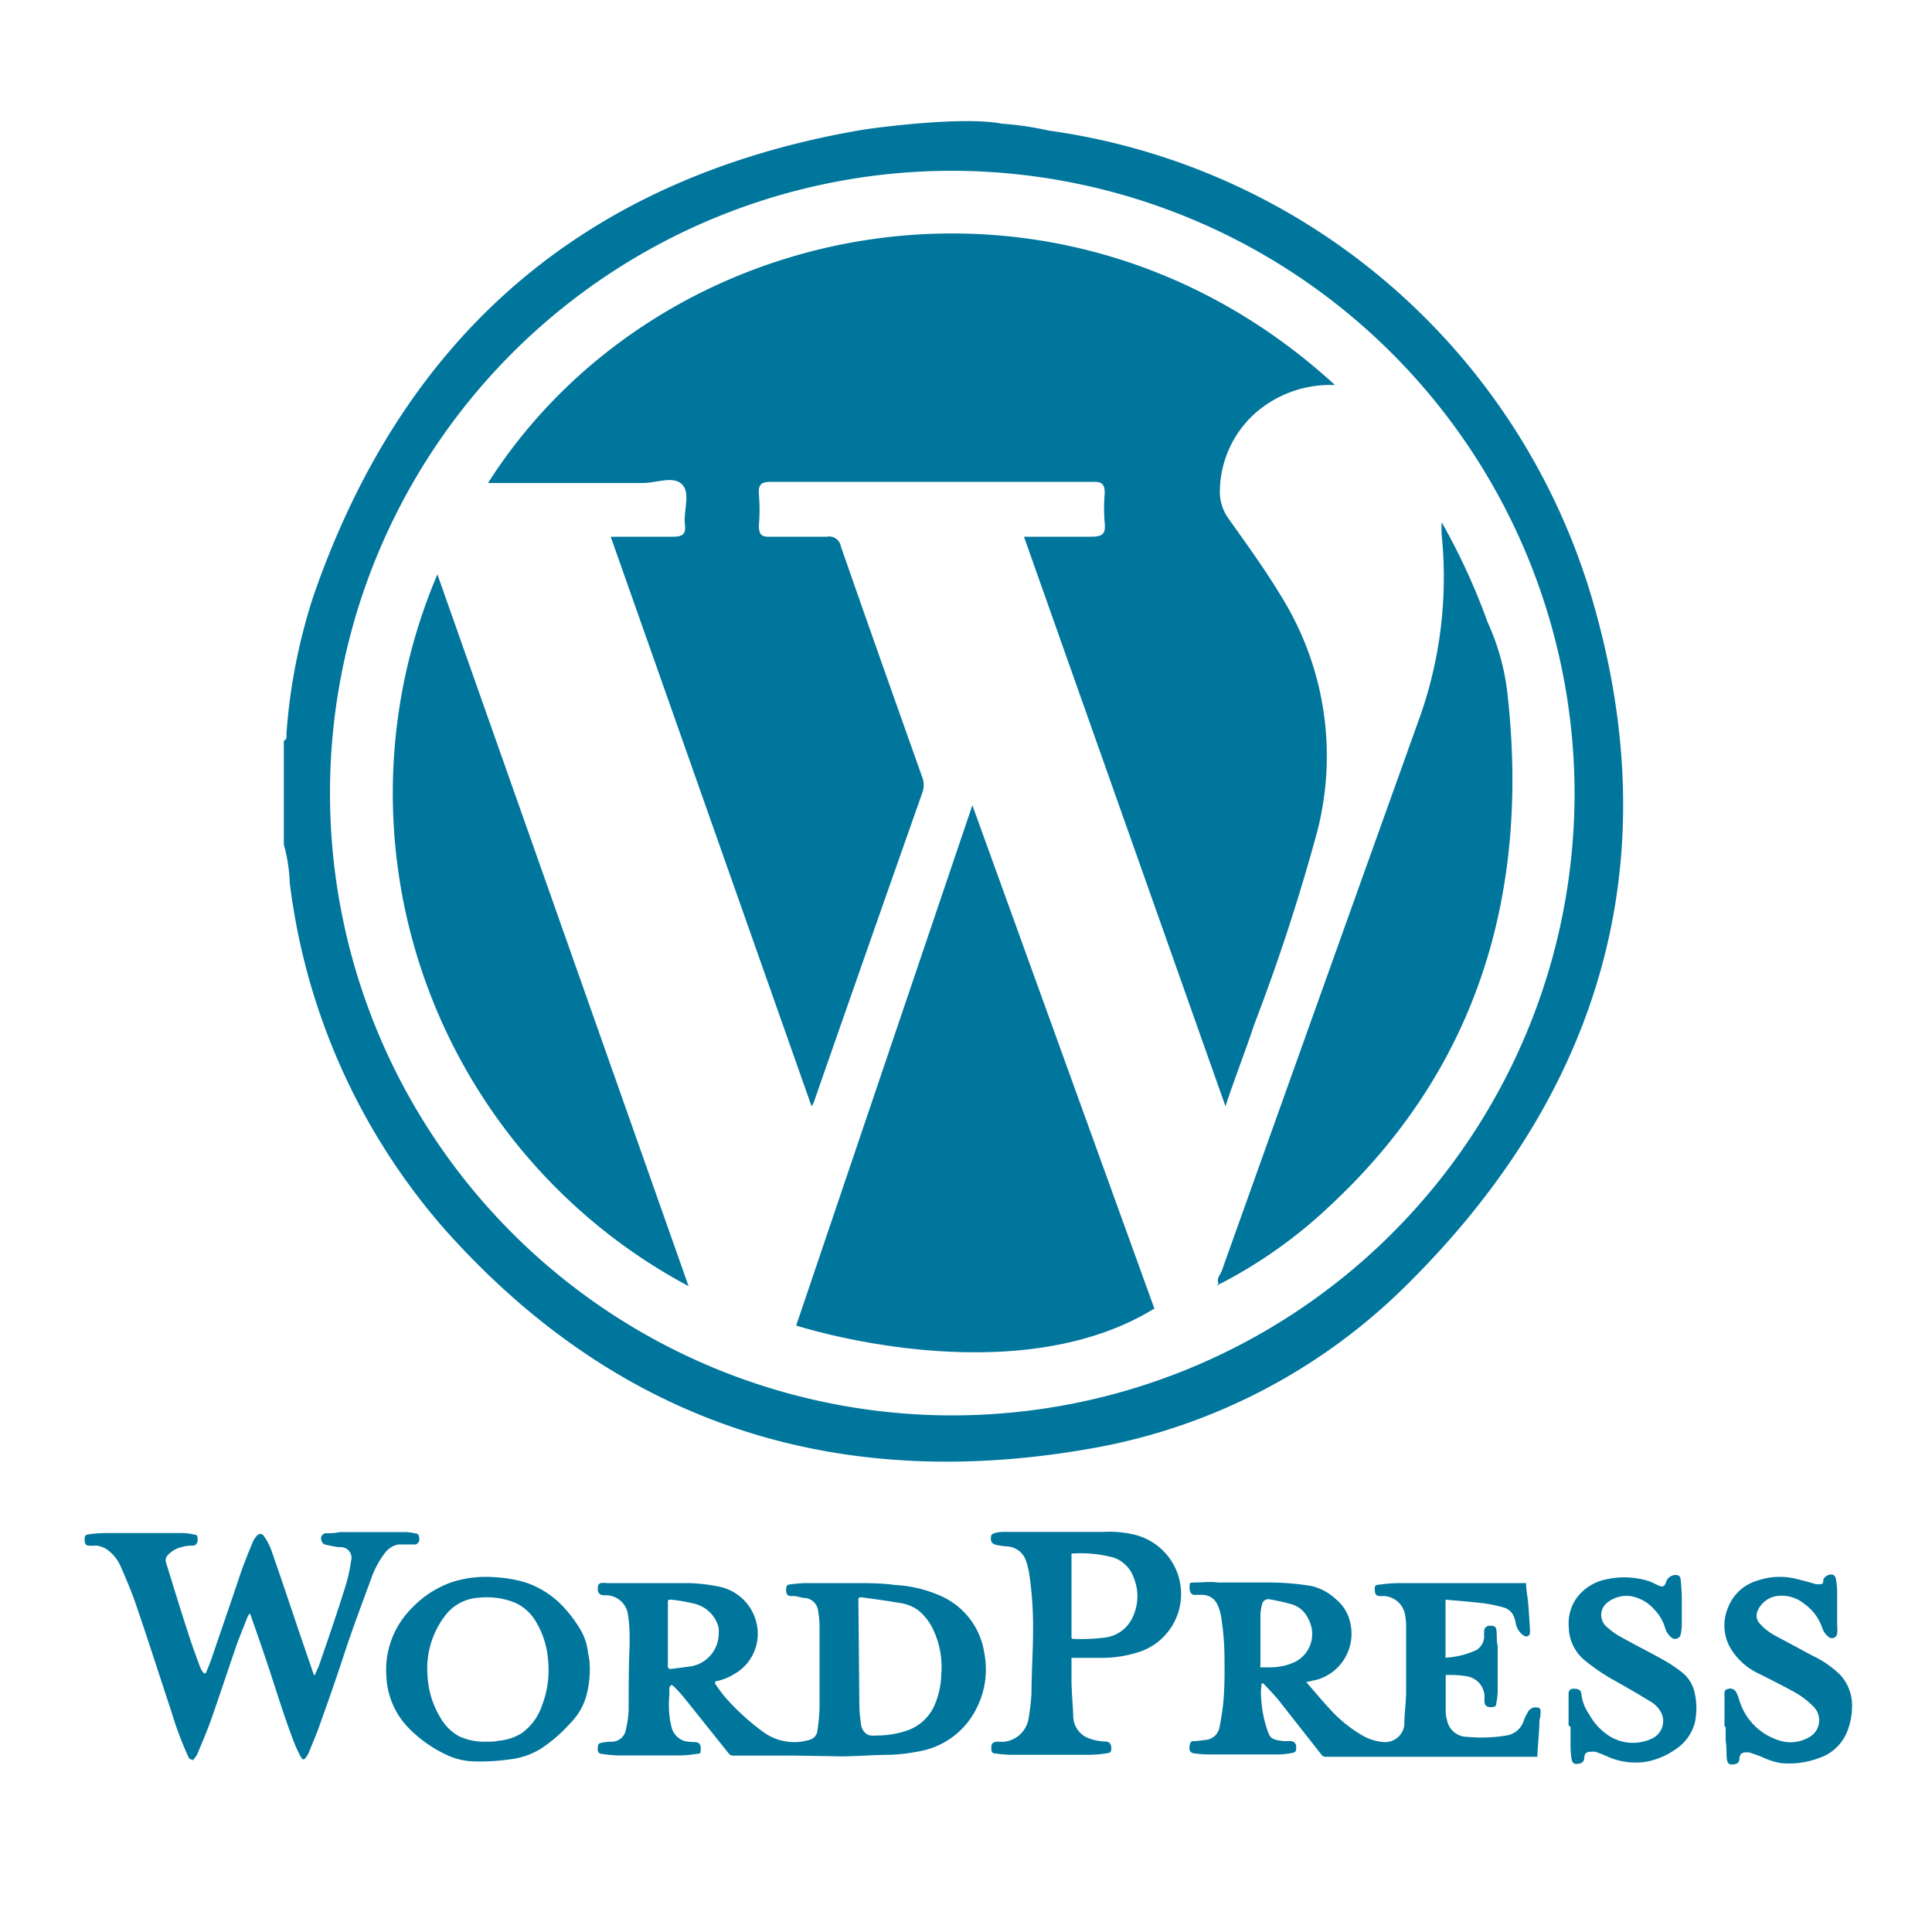
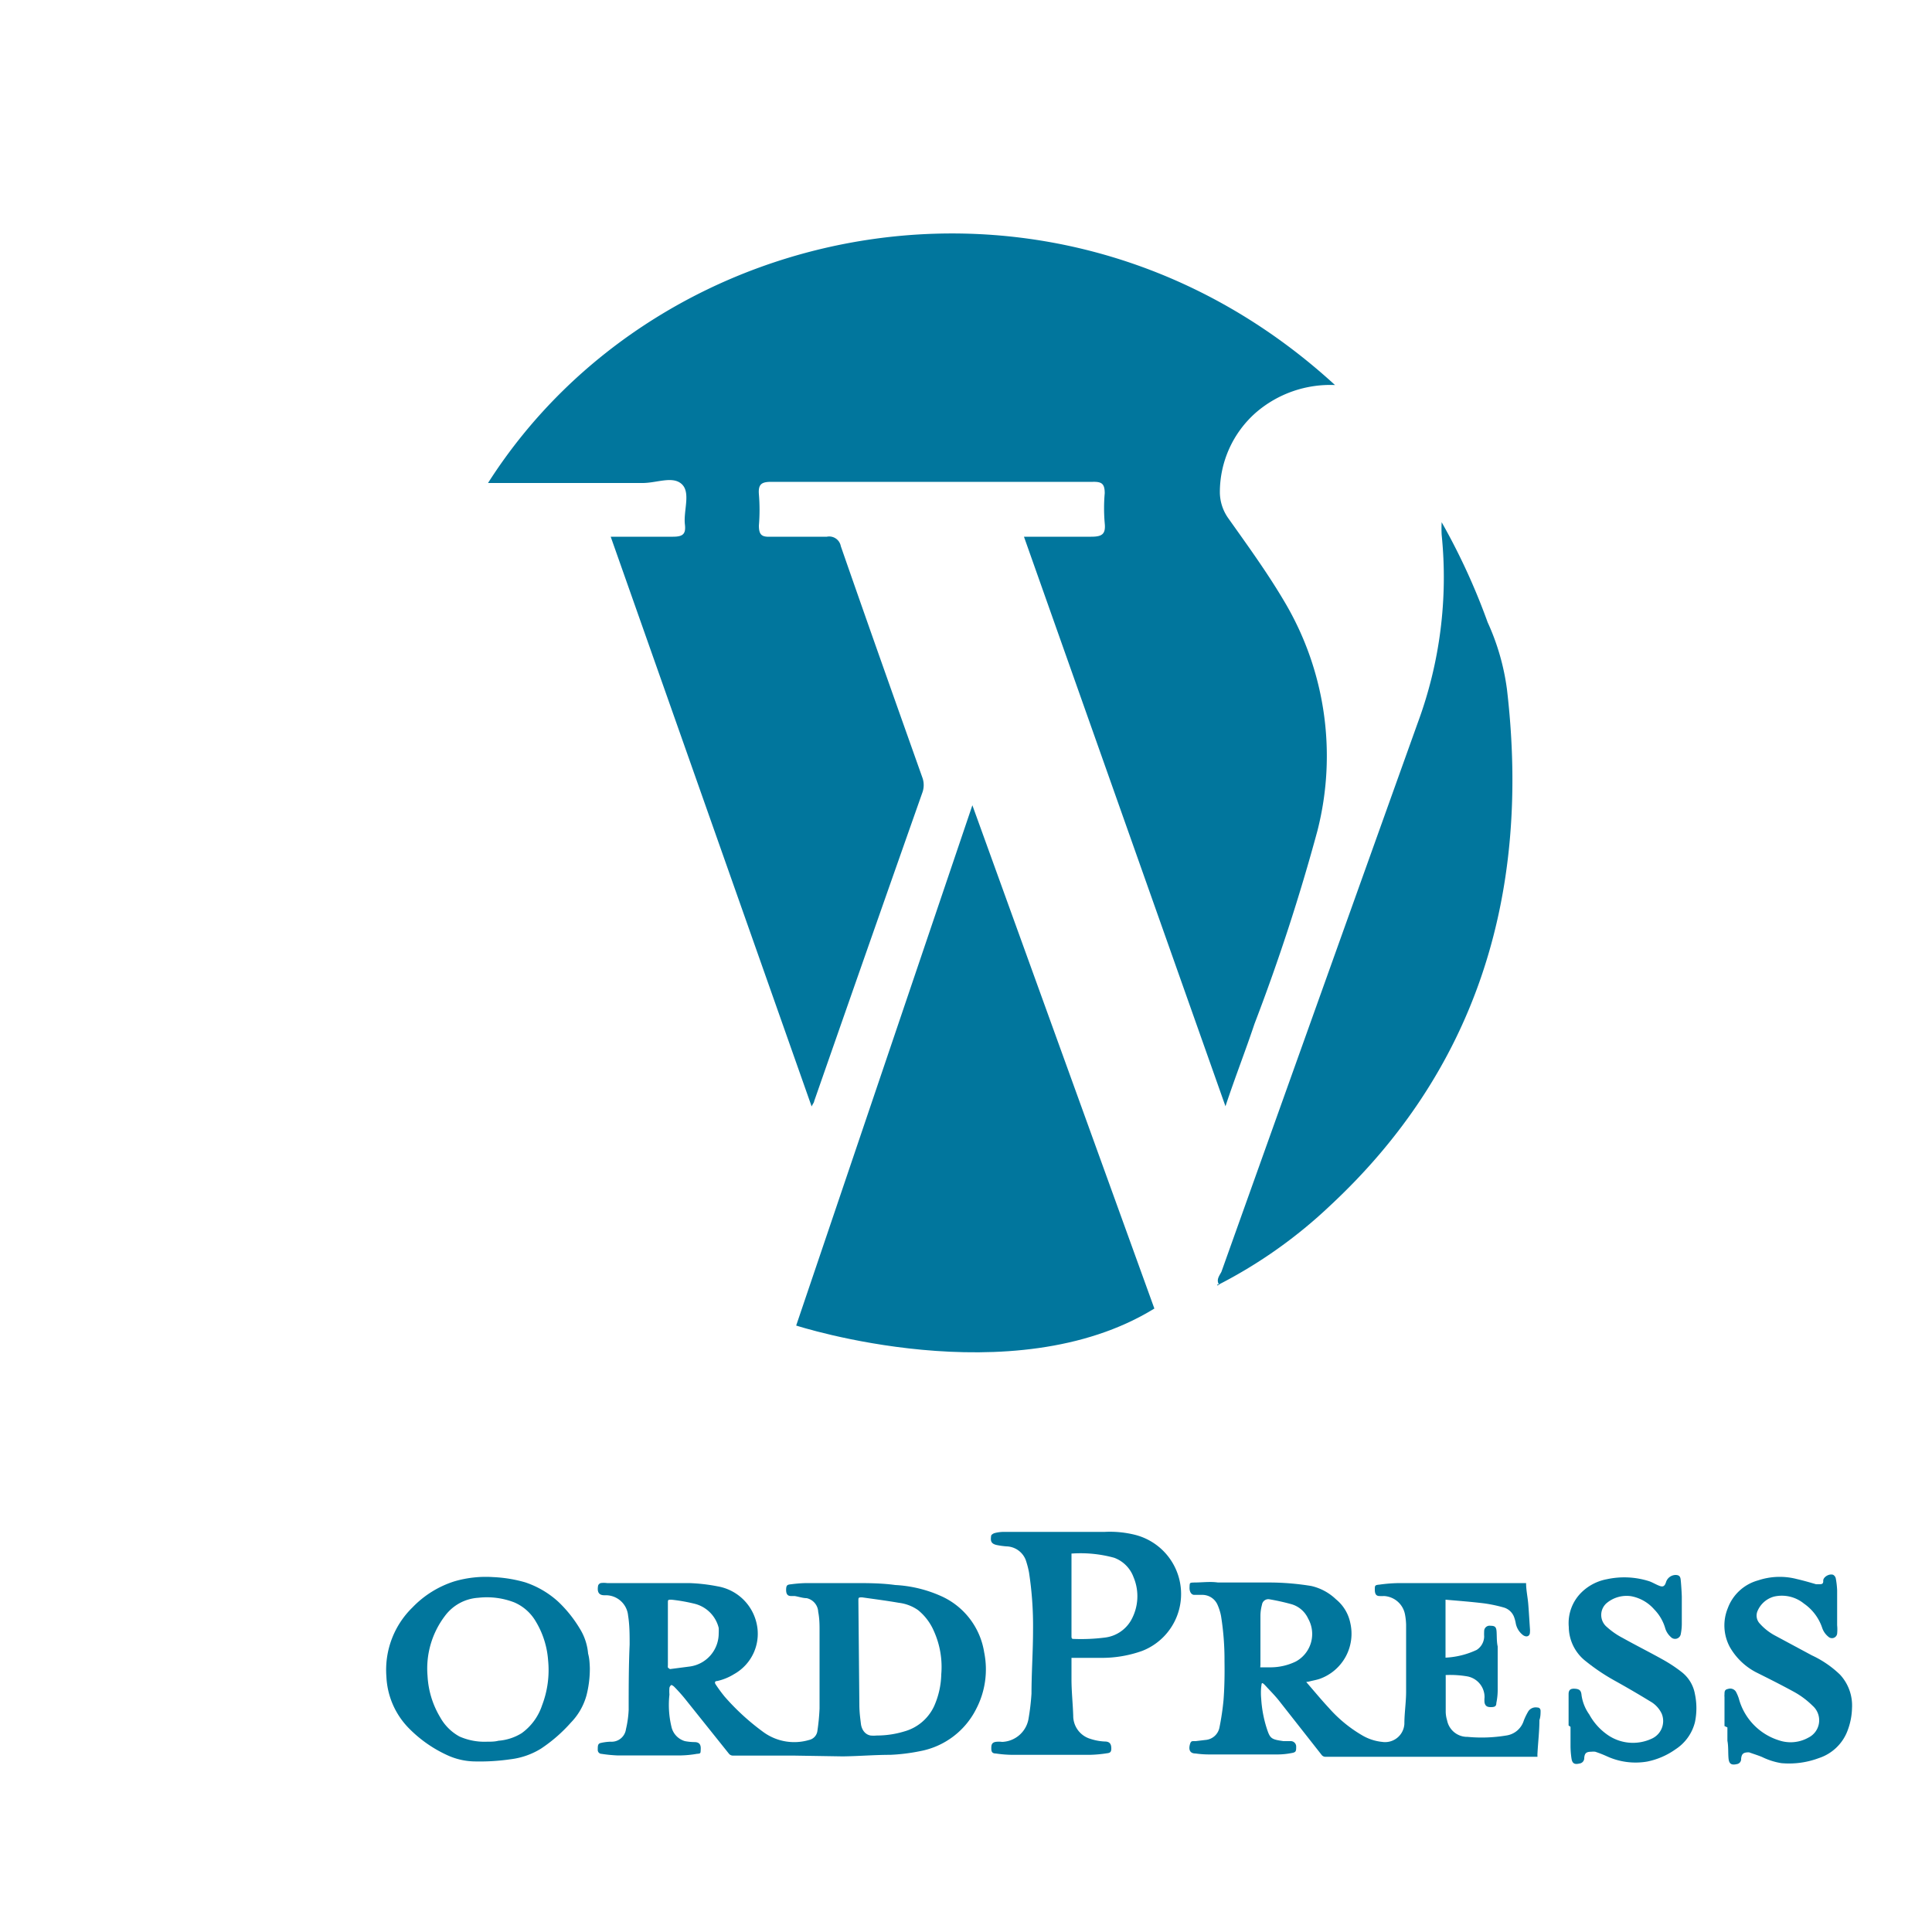
<svg xmlns="http://www.w3.org/2000/svg" id="Layer_1" data-name="Layer 1" viewBox="0 0 100 100">
  <defs>
    <style>.cls-1{fill:none;}.cls-2{clip-path:url(#clip-path);}.cls-3{fill:#01769d;}</style>
    <clipPath id="clip-path">
      <rect class="cls-1" width="100" height="100" />
    </clipPath>
  </defs>
  <g class="cls-2">
-     <path class="cls-3" d="M51.85,6.4a16.6,16.6,0,0,1,2.44.36A34.22,34.22,0,0,1,82.36,30.84c4,13.45.72,25.53-9.59,35.71a30.64,30.64,0,0,1-16,8.37C43.22,77.4,31.89,73.6,23,63.61A33.39,33.39,0,0,1,15,45.71a8.7,8.7,0,0,0-.31-2V38.34c.2-.08.12-.27.14-.41a29.72,29.72,0,0,1,1.39-7.07c4.67-13.5,14-21.59,28.12-24.09C45.06,6.63,49.81,6,51.85,6.4ZM49.3,8.84A32.21,32.21,0,1,0,81.5,41.09,32.27,32.27,0,0,0,49.3,8.84Z" />
    <path class="cls-3" d="M69.1,19.93A5.88,5.88,0,0,0,65,21.36a5.49,5.49,0,0,0-1.86,4.15,2.35,2.35,0,0,0,.44,1.32c1,1.41,2,2.79,2.86,4.24A15.64,15.64,0,0,1,68.19,43a103.45,103.45,0,0,1-3.26,10c-.46,1.38-1,2.75-1.5,4.26L53,27.78c1.21,0,2.35,0,3.48,0,.56,0,.76-.13.7-.7a8.92,8.92,0,0,1,0-1.55c0-.5-.16-.6-.62-.59q-8.31,0-16.64,0c-.5,0-.68.12-.64.64a9.74,9.74,0,0,1,0,1.62c0,.5.16.6.61.58,1,0,1.94,0,2.91,0a.61.61,0,0,1,.72.49c1.39,4,2.81,8,4.23,12a1.14,1.14,0,0,1,0,.73q-2.82,8-5.61,16c0,.06-.06.12-.13.27L31.61,27.78c1.13,0,2.18,0,3.22,0,.52,0,.68-.14.62-.64-.08-.71.31-1.64-.16-2.08S34,25,33.26,25h-8C34.18,11,55,7,69.1,19.93Z" />
    <path class="cls-3" d="M63.11,66.51c-.18-.26,0-.47.11-.68q5.07-14.2,10.16-28.41a21.69,21.69,0,0,0,1.24-9.74,6.2,6.2,0,0,1,0-.65A33.66,33.66,0,0,1,77,32.21a12.14,12.14,0,0,1,1,3.47c1.28,10.93-1.8,19.88-9.15,26.72a24.86,24.86,0,0,1-5.77,4.09Z" />
-     <path class="cls-3" d="M22.64,29.73l13,36.84A28.92,28.92,0,0,1,22.64,29.73Z" />
    <path class="cls-3" d="M63.1,66.49l-.09.05v-.06l.09,0Z" />
    <path class="cls-3" d="M50.33,41.68,41.21,68.61s11.2,3.64,18.54-.88Z" />
    <path class="cls-3" d="M41.13,90.87H37.94a.27.27,0,0,1-.22-.11l-2.28-2.85a8.24,8.24,0,0,0-.56-.62s-.11-.09-.14-.07-.08.08-.09.14a2,2,0,0,0,0,.35,4.84,4.84,0,0,0,.1,1.65,1,1,0,0,0,.7.76,2.72,2.72,0,0,0,.49.05c.25,0,.34.12.33.36s0,.23-.21.25a5.29,5.29,0,0,1-.8.08H31.94a7.22,7.22,0,0,1-.8-.08.2.2,0,0,1-.2-.21c0-.22,0-.33.18-.36a2.63,2.63,0,0,1,.48-.06.75.75,0,0,0,.8-.65,5.38,5.38,0,0,0,.14-1c0-1.12,0-2.25.05-3.38,0-.5,0-1-.08-1.5a1.16,1.16,0,0,0-1.12-1.05h-.11c-.34,0-.37-.24-.32-.51a.22.22,0,0,1,.13-.12,1.2,1.2,0,0,1,.33,0l3,0c.42,0,.83,0,1.24,0a9.19,9.19,0,0,1,1.49.17,2.5,2.5,0,0,1,2,1.87A2.39,2.39,0,0,1,38,86.65a2.82,2.82,0,0,1-.88.36c-.12,0-.14.08-.08.17a7.52,7.52,0,0,0,.47.64,12.19,12.19,0,0,0,2,1.83,2.71,2.71,0,0,0,2.37.41.55.55,0,0,0,.43-.48,10.92,10.92,0,0,0,.11-1.15c0-1.34,0-2.68,0-4,0-.32,0-.65-.07-1a.76.76,0,0,0-.6-.71c-.2,0-.42-.08-.62-.11l-.19,0c-.2,0-.26-.14-.25-.36s.08-.23.27-.25a6.83,6.83,0,0,1,.79-.06c.79,0,1.59,0,2.38,0s1.48,0,2.21.1a6.63,6.63,0,0,1,2.43.6,3.84,3.84,0,0,1,2.17,2.88,4.43,4.43,0,0,1-.41,2.93,4.09,4.09,0,0,1-2.91,2.19,9.82,9.82,0,0,1-1.54.19c-.82,0-1.64.07-2.46.08Zm3.35-2.65c0,.42.05.74.08,1s.18.55.5.61a1.73,1.73,0,0,0,.32,0,4.88,4.88,0,0,0,1.42-.21,2.41,2.41,0,0,0,1.55-1.31,4.27,4.27,0,0,0,.37-1.65,4.51,4.51,0,0,0-.38-2.23,2.84,2.84,0,0,0-.82-1.09,2.19,2.19,0,0,0-1-.38c-.63-.11-1.26-.19-1.89-.28-.2,0-.2,0-.2.19ZM37.2,84.55a2.58,2.58,0,0,0,0-.29A1.71,1.71,0,0,0,35.91,83a8.92,8.92,0,0,0-1.15-.2c-.19,0-.19,0-.19.17v3.22a.48.48,0,0,0,0,.12s.08.08.12.08l1-.13A1.73,1.73,0,0,0,37.2,84.55Z" />
    <path class="cls-3" d="M67.61,87.06c.4.46.77.91,1.17,1.34a7,7,0,0,0,1.76,1.44,2.54,2.54,0,0,0,1,.32,1,1,0,0,0,1.15-.93c0-.56.09-1.12.09-1.67,0-1.16,0-2.32,0-3.47a3.31,3.31,0,0,0-.06-.54,1.17,1.17,0,0,0-1.09-.94,1.6,1.6,0,0,1-.23,0c-.18,0-.24-.12-.24-.33s0-.24.24-.26a7.88,7.88,0,0,1,1.09-.08c2.12,0,4.25,0,6.38,0h.12c0,.36.08.71.11,1.06s.06.88.09,1.31a1,1,0,0,1,0,.17c0,.21-.17.28-.35.16a1,1,0,0,1-.39-.65,2,2,0,0,0-.07-.26.81.81,0,0,0-.56-.53,7.39,7.39,0,0,0-1-.21c-.65-.08-1.3-.13-2-.19v3a4.29,4.29,0,0,0,1.61-.4.84.84,0,0,0,.39-.69,2.66,2.66,0,0,1,0-.28.28.28,0,0,1,.33-.28c.21,0,.29.05.31.27s0,.54.06.8c0,.77,0,1.53,0,2.3a3.38,3.38,0,0,1-.07.63c0,.18-.1.21-.29.21s-.28-.06-.32-.23a1.24,1.24,0,0,1,0-.27,1.09,1.09,0,0,0-.89-1.09,5.23,5.23,0,0,0-1.12-.07.28.28,0,0,0,0,.08c0,.61,0,1.22,0,1.83a1.61,1.61,0,0,0,.07.43,1.06,1.06,0,0,0,1.06.86,7.73,7.73,0,0,0,2-.07,1.11,1.11,0,0,0,.91-.77,3.17,3.17,0,0,1,.24-.49.46.46,0,0,1,.46-.19c.11,0,.17.07.17.18s0,.31-.06.47c0,.57-.07,1.14-.1,1.71a1.2,1.2,0,0,0,0,.19h-11a.25.25,0,0,1-.16-.08L66.18,88c-.21-.26-.45-.5-.68-.75s-.19-.09-.22.06a3.28,3.28,0,0,0,0,.62,6.25,6.25,0,0,0,.29,1.54c.17.52.23.56.86.65l.38,0a.28.28,0,0,1,.28.27c0,.25,0,.31-.25.35a3.82,3.82,0,0,1-.68.07H62.55a5,5,0,0,1-.67-.05c-.27,0-.36-.17-.3-.43s.13-.2.31-.21l.5-.06a.8.8,0,0,0,.73-.65,13.5,13.5,0,0,0,.21-1.42c.05-.66.06-1.33.05-2a14.23,14.23,0,0,0-.18-2.35,2.69,2.69,0,0,0-.17-.55.86.86,0,0,0-.82-.54c-.13,0-.27,0-.4,0s-.25-.14-.24-.39,0-.24.25-.25c.41,0,.81-.06,1.22,0,.9,0,1.81,0,2.72,0a13.66,13.66,0,0,1,2.11.18,2.72,2.72,0,0,1,1.28.69A2.12,2.12,0,0,1,69.89,84a2.48,2.48,0,0,1-1.59,2.9c-.18.06-.38.09-.56.14Zm-2.38-.76c.21,0,.4,0,.59,0A3,3,0,0,0,67.07,86a1.62,1.62,0,0,0,.64-2.22,1.37,1.37,0,0,0-.84-.74,11.44,11.44,0,0,0-1.16-.26.33.33,0,0,0-.39.28,2.23,2.23,0,0,0-.08.56c0,.85,0,1.69,0,2.54Z" />
-     <path class="cls-3" d="M16.29,86.71c.09-.21.2-.42.27-.64.45-1.32.91-2.64,1.33-4a7.89,7.89,0,0,0,.28-1.28.55.55,0,0,0-.54-.71c-.25,0-.5-.07-.75-.12a.28.28,0,0,1-.24-.22.27.27,0,0,1,.23-.38c.23,0,.47,0,.71-.06H21a3,3,0,0,1,.51.07c.14,0,.19.13.19.27a.27.27,0,0,1-.19.3l-.3,0c-.2,0-.4,0-.59,0a1.14,1.14,0,0,0-.71.46,4.66,4.66,0,0,0-.68,1.26c-.49,1.34-1,2.68-1.43,4s-.83,2.44-1.26,3.65c-.17.48-.37.94-.56,1.41a1.4,1.4,0,0,1-.16.26c-.08.11-.15.12-.22,0a5.59,5.59,0,0,1-.3-.6c-.57-1.42-1-2.9-1.49-4.35-.26-.79-.54-1.57-.81-2.35a1.56,1.56,0,0,0-.07-.17.93.93,0,0,0-.11.16c-.19.49-.4,1-.57,1.46-.45,1.31-.88,2.62-1.34,3.93-.22.6-.47,1.19-.72,1.78a1.37,1.37,0,0,1-.22.27A1.43,1.43,0,0,1,9.78,91a17.92,17.92,0,0,1-.9-2.38c-.61-1.84-1.2-3.69-1.83-5.53-.23-.69-.52-1.36-.8-2a2.12,2.12,0,0,0-.56-.77A1.26,1.26,0,0,0,5,80a3,3,0,0,1-.42,0c-.14,0-.2-.12-.2-.29s0-.26.19-.29a6.67,6.67,0,0,1,.89-.07c1.33,0,2.65,0,4,0a3,3,0,0,1,.59.08c.16,0,.19.1.18.29S10.1,80,10,80s-.35,0-.52.06a1.4,1.4,0,0,0-.79.43.38.38,0,0,0-.09.41c.37,1.19.73,2.38,1.12,3.57.19.61.41,1.2.63,1.8a1.17,1.17,0,0,0,.15.27c.06.1.14.1.18,0s.2-.48.28-.72c.49-1.45,1-2.9,1.48-4.35.19-.54.4-1.07.62-1.6a1.25,1.25,0,0,1,.21-.35c.13-.16.29-.17.4,0a3.17,3.17,0,0,1,.36.68c.49,1.39.95,2.78,1.42,4.17l.76,2.22a.91.91,0,0,0,.07.14Z" />
    <path class="cls-3" d="M55.46,85.92c0,.36,0,.69,0,1,0,.63.07,1.26.09,1.89A1.24,1.24,0,0,0,56.43,90a2.76,2.76,0,0,0,.75.14c.23,0,.33.1.34.32s-.05.27-.23.29a6.54,6.54,0,0,1-.89.08h-4a6.11,6.11,0,0,1-.86-.07c-.18,0-.23-.09-.23-.25s0-.31.22-.35a1.32,1.32,0,0,1,.34,0A1.44,1.44,0,0,0,53.23,89a12.24,12.24,0,0,0,.16-1.34c0-1.09.08-2.19.08-3.28a18.22,18.22,0,0,0-.21-3,4.64,4.64,0,0,0-.17-.64,1.1,1.1,0,0,0-1-.7,4,4,0,0,1-.5-.07c-.32-.07-.32-.24-.29-.47,0-.06.11-.13.19-.15a1.91,1.91,0,0,1,.48-.06l3.11,0c.7,0,1.4,0,2.1,0a5.38,5.38,0,0,1,1.6.16,3.16,3.16,0,0,1,.34,6,6.2,6.2,0,0,1-2.18.36H55.46Zm0-5.51v4.27c0,.08,0,.16.11.15a9.76,9.76,0,0,0,1.62-.07,1.81,1.81,0,0,0,1.34-.87,2.54,2.54,0,0,0,.14-2.26,1.69,1.69,0,0,0-1-1A6.56,6.56,0,0,0,55.5,80.41Z" />
    <path class="cls-3" d="M30.53,86.33a5.55,5.55,0,0,1-.17,1.41,3.26,3.26,0,0,1-.81,1.42A7.88,7.88,0,0,1,28,90.51a3.88,3.88,0,0,1-1.58.55,11.07,11.07,0,0,1-1.91.11,3.52,3.52,0,0,1-1.31-.3,6.67,6.67,0,0,1-2.07-1.45A4.06,4.06,0,0,1,20,86.78a4.51,4.51,0,0,1,1.35-3.58,5.18,5.18,0,0,1,2.17-1.35,5.78,5.78,0,0,1,2-.22,7.11,7.11,0,0,1,1.66.27,4.78,4.78,0,0,1,1.71,1A6.56,6.56,0,0,1,30,84.28a2.92,2.92,0,0,1,.44,1.31C30.51,85.84,30.52,86.09,30.53,86.33Zm-5.32,3.82c.2,0,.4,0,.59-.05A2.66,2.66,0,0,0,27,89.71a2.9,2.9,0,0,0,1.06-1.45,5.09,5.09,0,0,0,.31-2.32,4.51,4.51,0,0,0-.63-2,2.37,2.37,0,0,0-1.12-1,3.93,3.93,0,0,0-1.86-.24,2.33,2.33,0,0,0-1.73.94,4.5,4.5,0,0,0-.9,3.11,4.61,4.61,0,0,0,.65,2.13,2.54,2.54,0,0,0,1,1A3.2,3.2,0,0,0,25.21,90.15Z" />
-     <path class="cls-3" d="M89.26,89.34c0-.5,0-1,0-1.49a.88.88,0,0,1,0-.16c0-.12,0-.24.18-.27a.35.35,0,0,1,.41.14,2.17,2.17,0,0,1,.15.35,3.11,3.11,0,0,0,2.08,2.17,1.88,1.88,0,0,0,1.52-.14,1,1,0,0,0,.22-1.65,4.33,4.33,0,0,0-1-.74c-.64-.35-1.3-.68-1.94-1a3.34,3.34,0,0,1-1.35-1.31,2.36,2.36,0,0,1-.1-2A2.33,2.33,0,0,1,91,81.8a3.52,3.52,0,0,1,2-.07c.35.08.69.18,1,.27l.14,0c.14,0,.24,0,.23-.18s.29-.38.51-.31a.28.28,0,0,1,.14.19,4.2,4.2,0,0,1,.07.62c0,.6,0,1.2,0,1.8a2.28,2.28,0,0,1,0,.44.27.27,0,0,1-.45.16,1,1,0,0,1-.33-.48A2.49,2.49,0,0,0,93.37,83a1.81,1.81,0,0,0-1.55-.36,1.3,1.3,0,0,0-.86.77.6.6,0,0,0,.13.63,2.88,2.88,0,0,0,.83.64l1.86,1a5.33,5.33,0,0,1,1.46,1,2.35,2.35,0,0,1,.62,1.73,3.47,3.47,0,0,1-.21,1.11A2.37,2.37,0,0,1,94.14,91a4.4,4.4,0,0,1-1.94.26,3.55,3.55,0,0,1-1-.32c-.22-.09-.45-.16-.67-.24l-.09,0c-.28,0-.38.06-.41.33a.26.26,0,0,1-.22.28c-.27.06-.4,0-.43-.28s0-.62-.06-.93v-.69Z" />
+     <path class="cls-3" d="M89.26,89.34c0-.5,0-1,0-1.49a.88.88,0,0,1,0-.16c0-.12,0-.24.18-.27a.35.35,0,0,1,.41.14,2.17,2.17,0,0,1,.15.35,3.11,3.11,0,0,0,2.08,2.17,1.88,1.88,0,0,0,1.52-.14,1,1,0,0,0,.22-1.65,4.33,4.33,0,0,0-1-.74c-.64-.35-1.3-.68-1.94-1a3.34,3.34,0,0,1-1.35-1.31,2.36,2.36,0,0,1-.1-2A2.33,2.33,0,0,1,91,81.8a3.52,3.52,0,0,1,2-.07c.35.08.69.18,1,.27l.14,0c.14,0,.24,0,.23-.18s.29-.38.51-.31a.28.28,0,0,1,.14.19,4.2,4.2,0,0,1,.07.62c0,.6,0,1.2,0,1.8a2.28,2.28,0,0,1,0,.44.27.27,0,0,1-.45.16,1,1,0,0,1-.33-.48A2.49,2.49,0,0,0,93.37,83a1.81,1.81,0,0,0-1.55-.36,1.3,1.3,0,0,0-.86.77.6.6,0,0,0,.13.63,2.88,2.88,0,0,0,.83.64l1.86,1a5.33,5.33,0,0,1,1.46,1,2.35,2.35,0,0,1,.62,1.73,3.47,3.47,0,0,1-.21,1.11A2.37,2.37,0,0,1,94.14,91a4.4,4.4,0,0,1-1.94.26,3.55,3.55,0,0,1-1-.32c-.22-.09-.45-.16-.67-.24c-.28,0-.38.06-.41.33a.26.26,0,0,1-.22.28c-.27.06-.4,0-.43-.28s0-.62-.06-.93v-.69Z" />
    <path class="cls-3" d="M81.19,89.31c0-.5,0-1,0-1.5,0,0,0-.08,0-.12,0-.24.12-.3.35-.28s.3.11.32.33a2.26,2.26,0,0,0,.4,1,3.08,3.08,0,0,0,.87,1,2.3,2.3,0,0,0,2.37.25,1,1,0,0,0,.51-1.29,1.43,1.43,0,0,0-.6-.64c-.62-.38-1.24-.74-1.87-1.09A10.38,10.38,0,0,1,82.1,86a2.27,2.27,0,0,1-.9-1.79,2.23,2.23,0,0,1,.68-1.81,2.54,2.54,0,0,1,1.29-.66,4.25,4.25,0,0,1,2.21.11c.16.06.31.15.48.22s.29.08.37-.17a.53.53,0,0,1,.49-.38c.17,0,.25.06.27.23s.05.59.06.89c0,.47,0,1,0,1.43a2.72,2.72,0,0,1-.05.49.3.3,0,0,1-.52.17,1,1,0,0,1-.3-.49,2.31,2.31,0,0,0-.56-.94,2.09,2.09,0,0,0-1.19-.68,1.61,1.61,0,0,0-1.25.34.81.81,0,0,0,0,1.26,3.89,3.89,0,0,0,.81.56c.68.38,1.38.73,2.06,1.11a7.52,7.52,0,0,1,1,.66,1.85,1.85,0,0,1,.68,1.14,3.54,3.54,0,0,1,0,1.45,2.35,2.35,0,0,1-1,1.4,3.84,3.84,0,0,1-1.48.64,3.57,3.57,0,0,1-2.09-.28,6,6,0,0,0-.59-.23.79.79,0,0,0-.2,0c-.26,0-.35.07-.37.32a.28.28,0,0,1-.25.29c-.25.06-.37,0-.41-.26a4.6,4.6,0,0,1-.05-.64c0-.34,0-.68,0-1Z" />
  </g>
</svg>